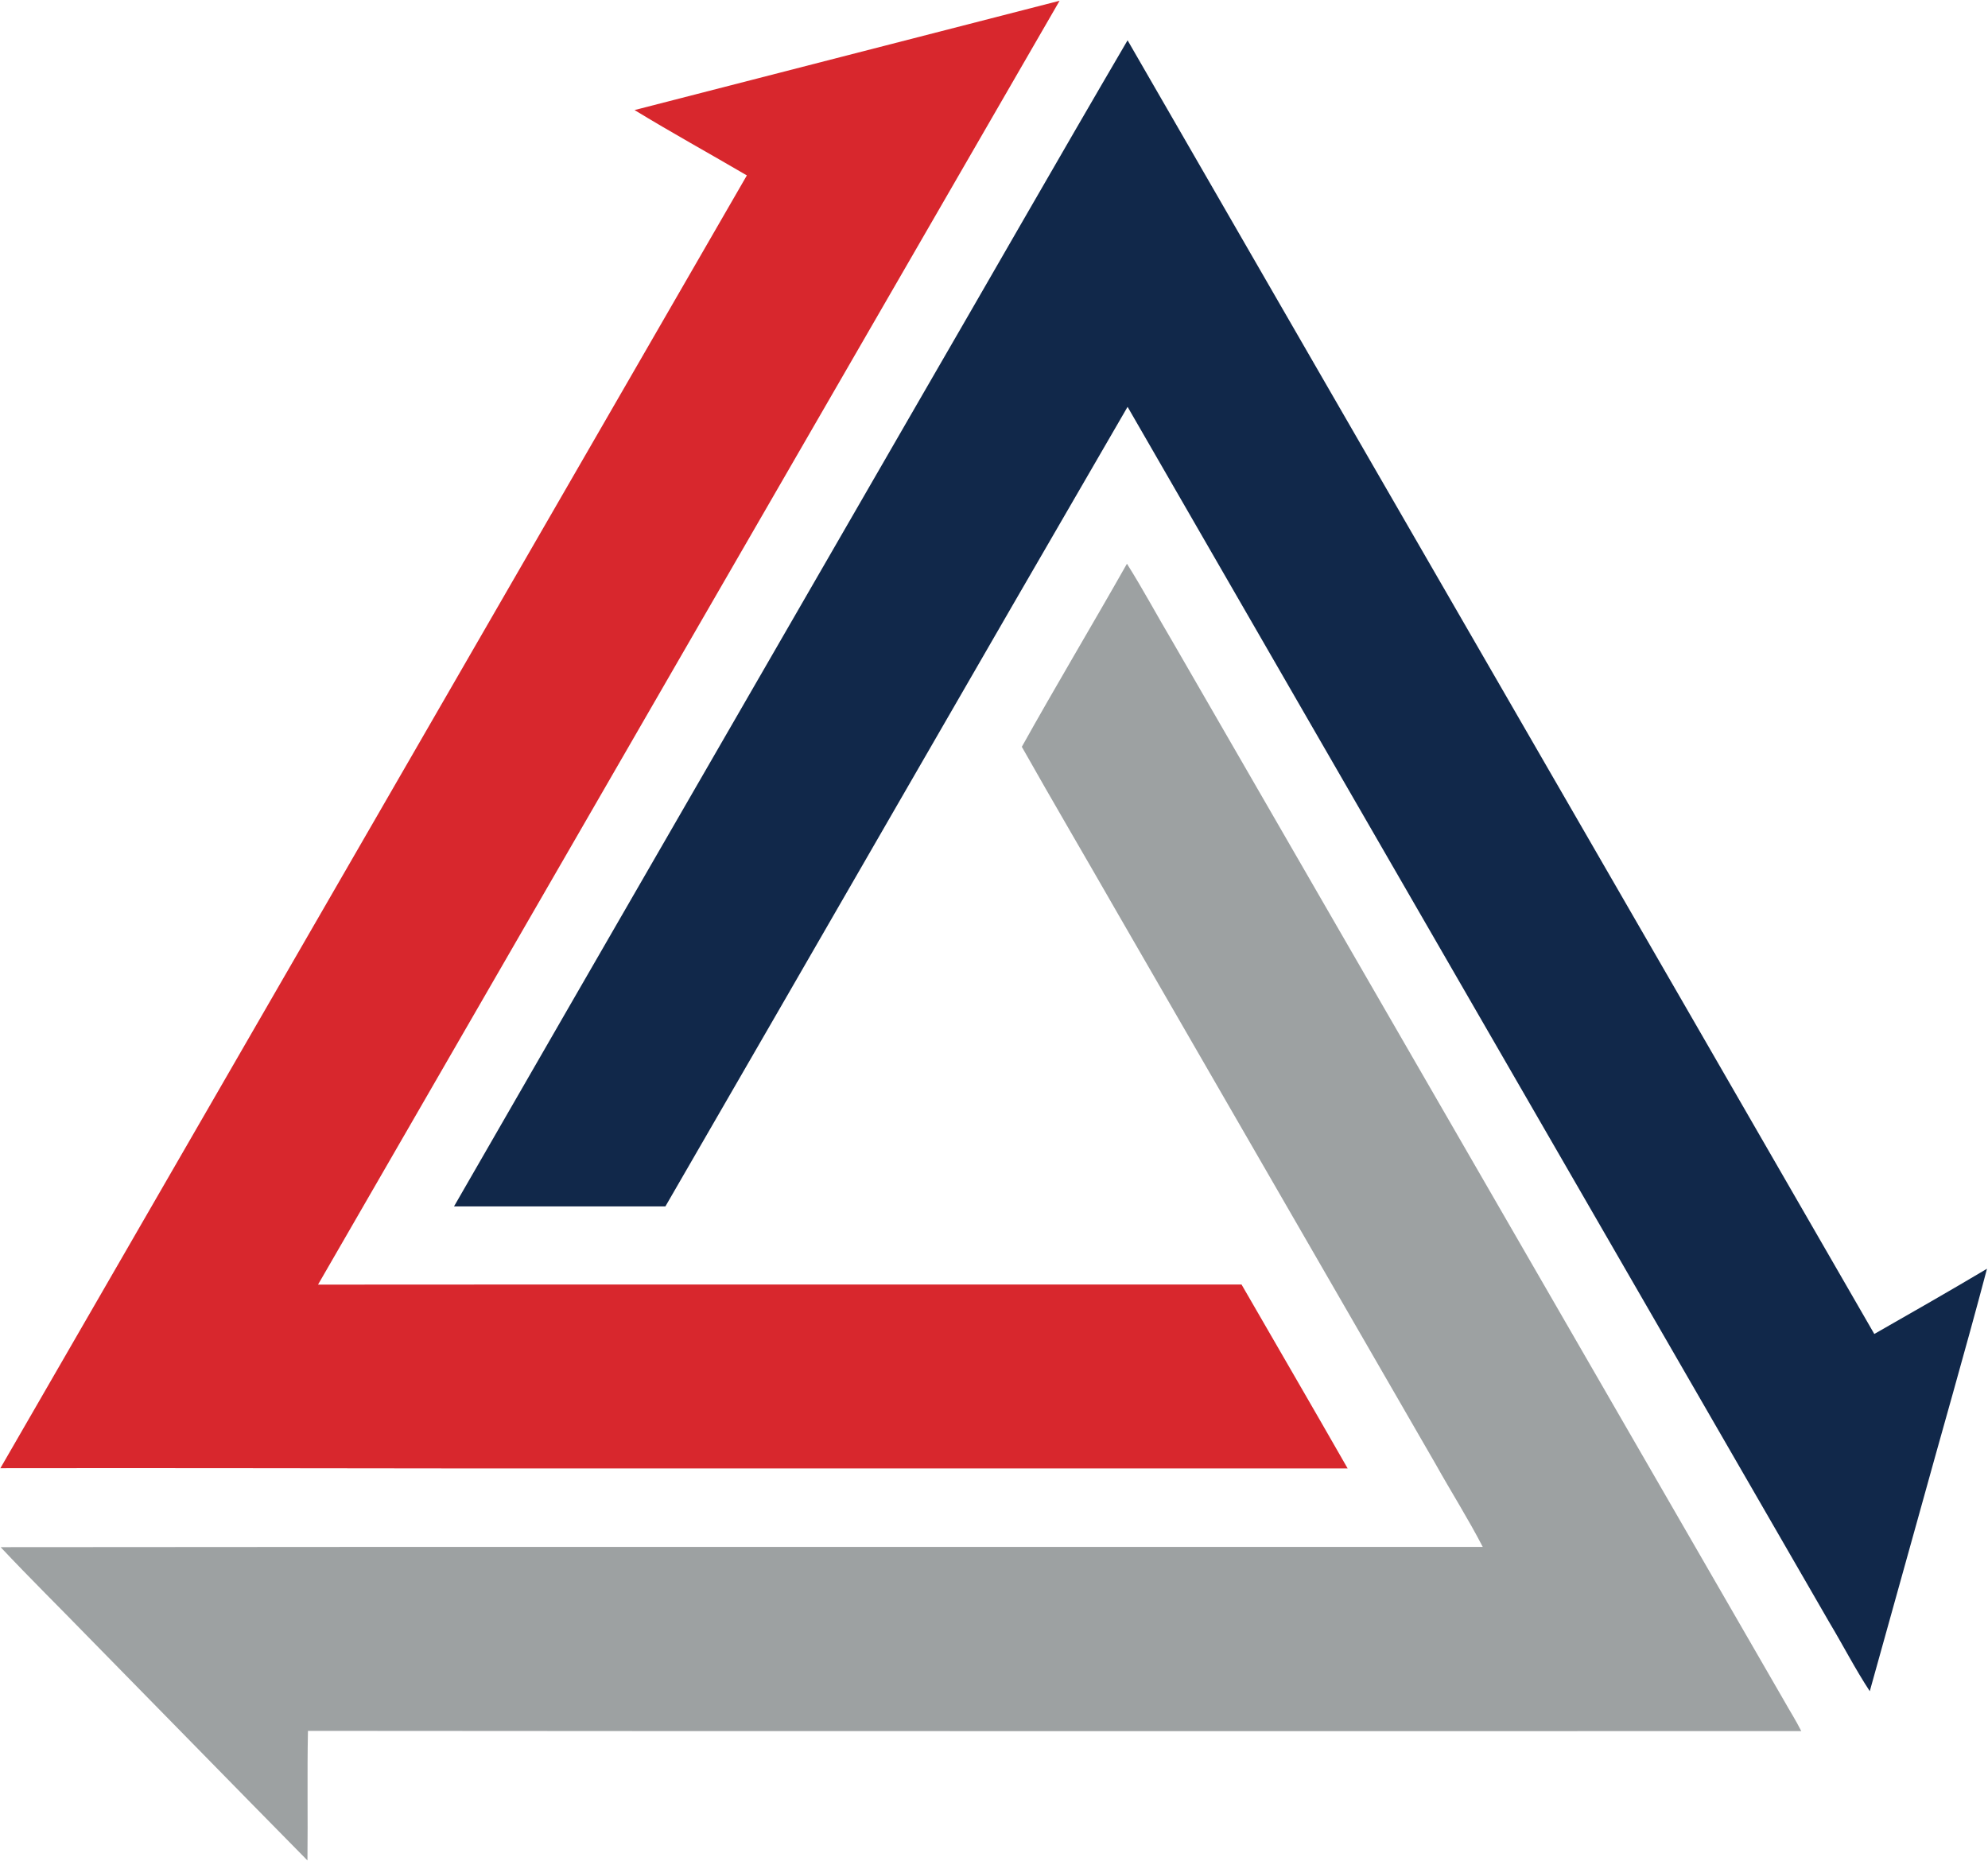
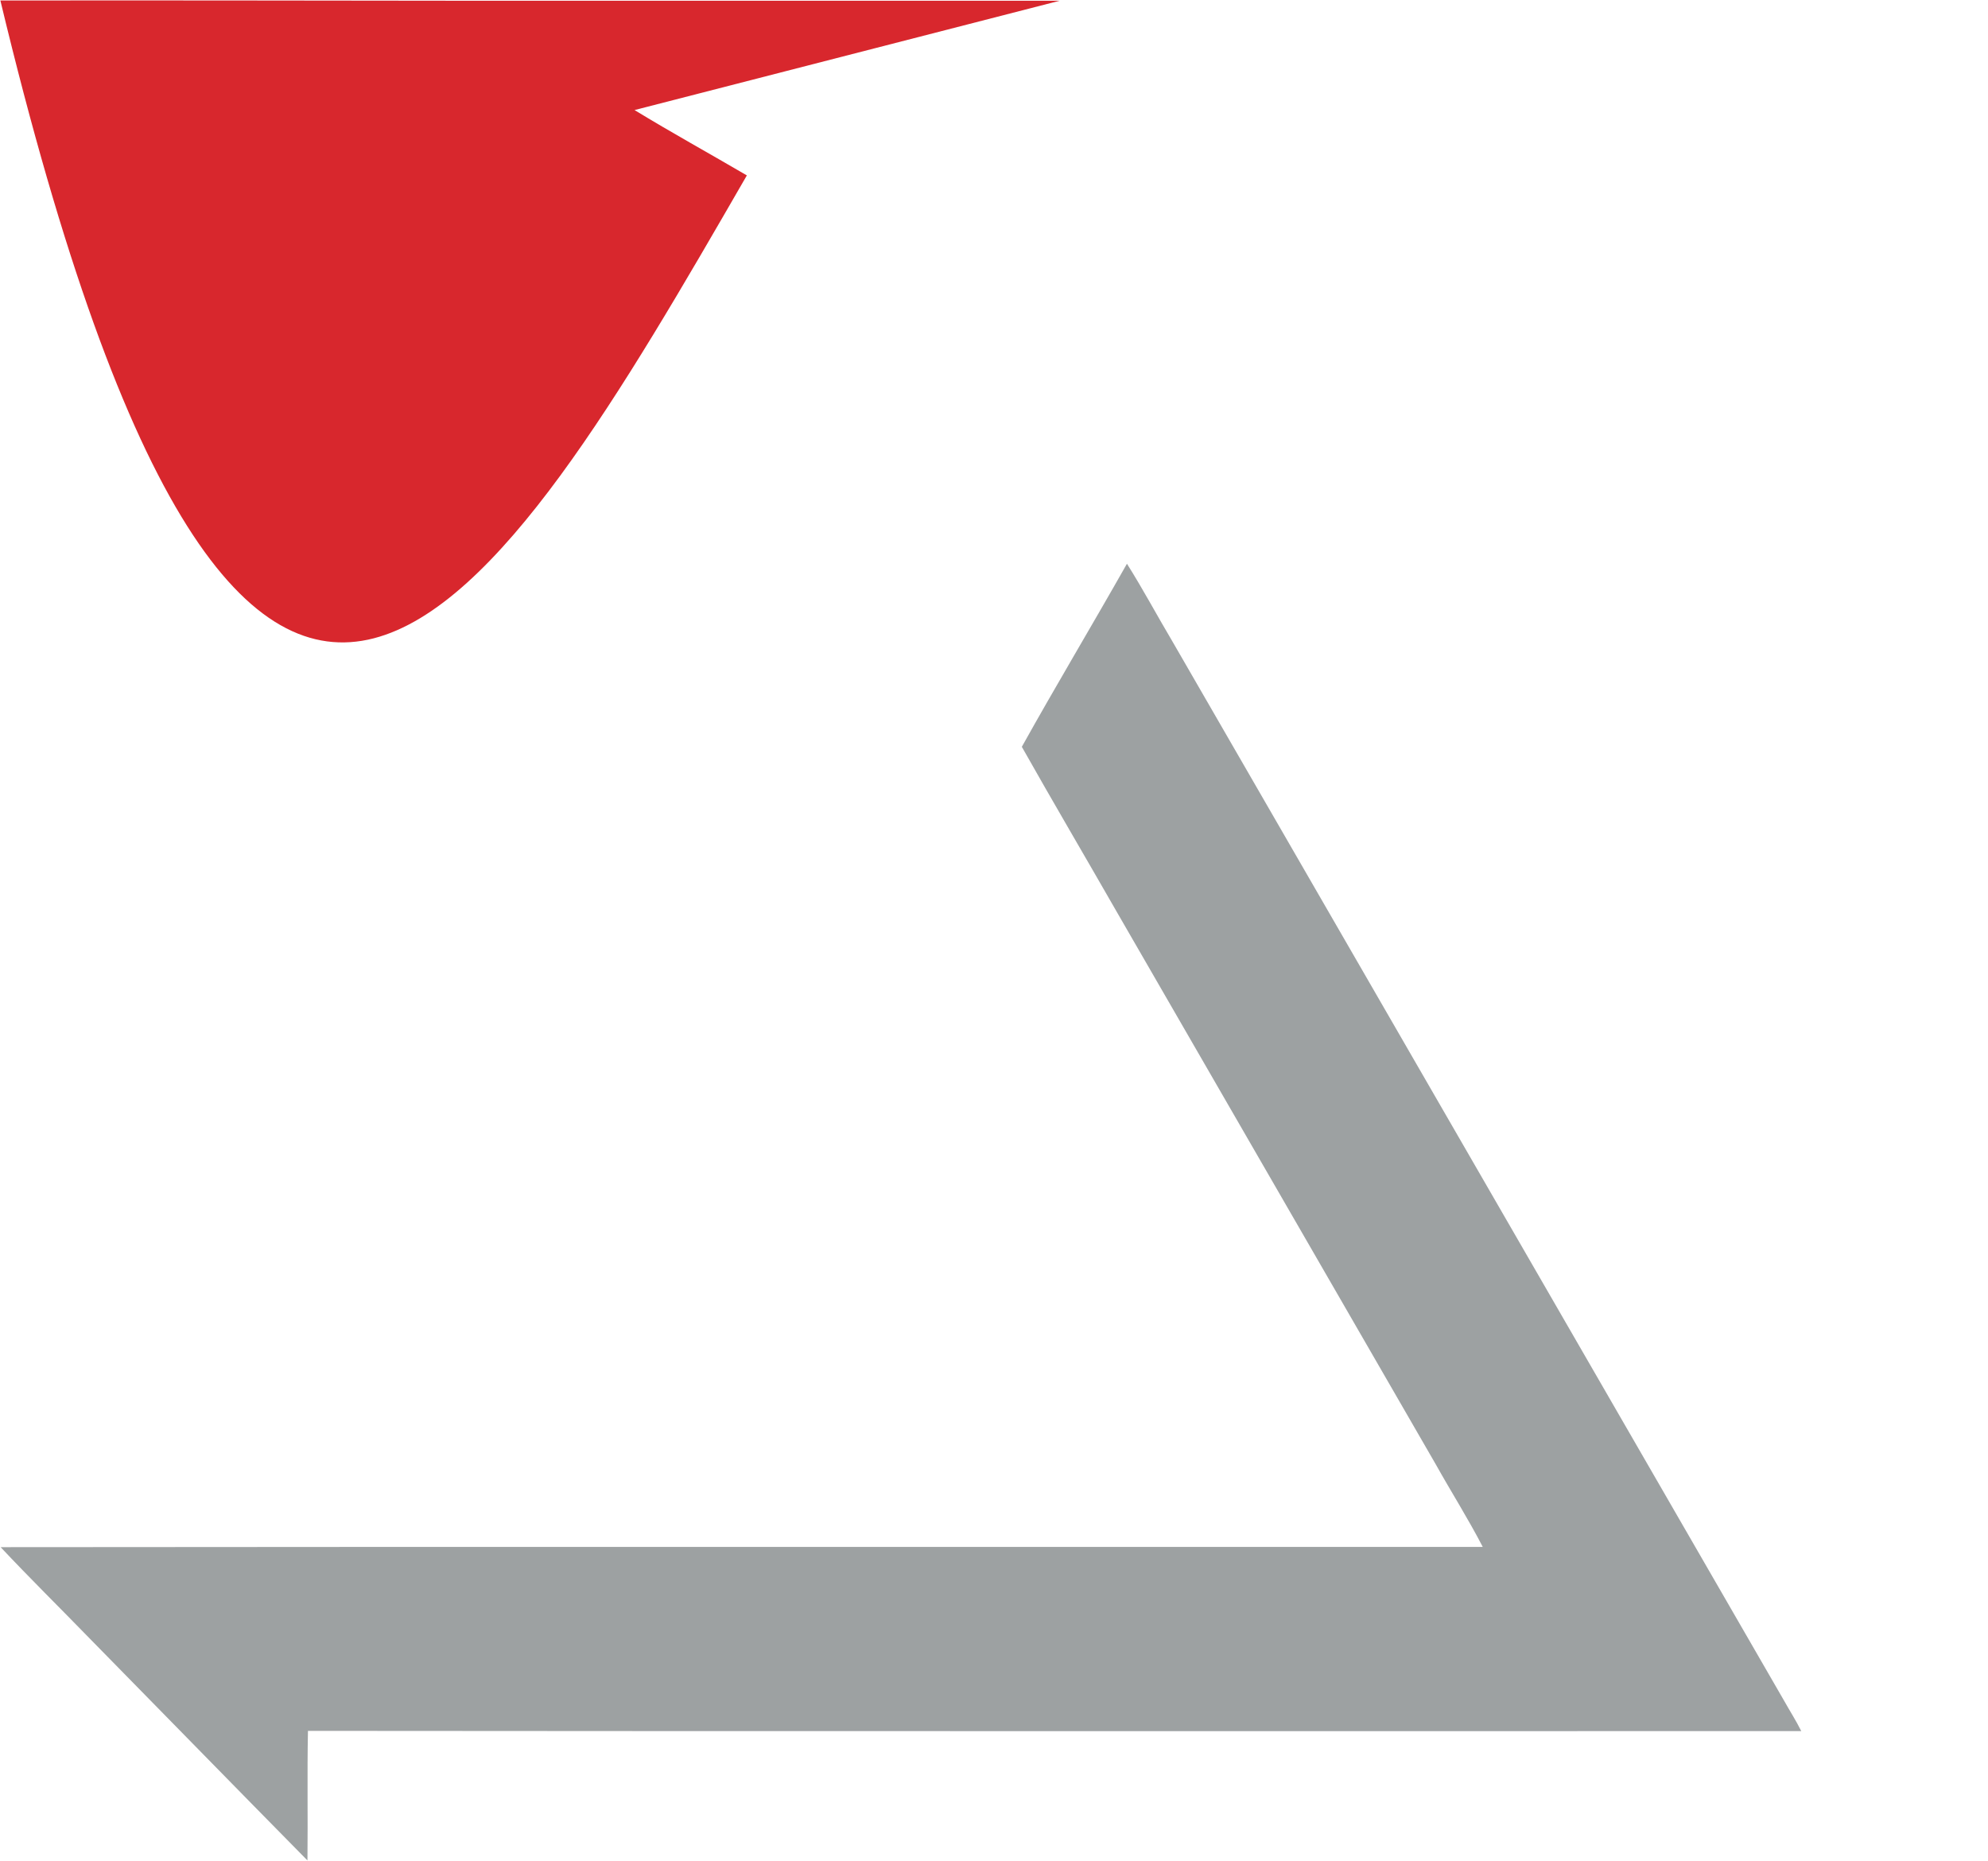
<svg xmlns="http://www.w3.org/2000/svg" version="1.2" viewBox="0 0 1579 1478">
-   <path fill="#d8272d" d="M504 87.4C616.5 58.5 729 29.5 841.6.6c-196.5 339.8-392.7 679.7-589 1019.6 244.5-.2 489 0 733.5-.1 28.1 48.7 56.4 97.3 84.3 146.1H381.5c-127.1-.1-254.2-.4-381.2-.2C198 823.8 395.6 481.5 593.2 139.3c-29.7-17.4-59.9-34-89.2-51.9z" />
-   <path fill="#11284a" d="M728.5 320.7C784.3 224.5 839.4 128 895.6 32c197.5 342.5 395.6 684.8 593.1 1027.4 30-17.1 59.9-34.2 89.5-51.8-17.5 66.2-36.6 132-54.8 198.1q-19.1 68.7-38.3 137.4c-11.6-17.7-21.3-36.6-32.2-54.8-185.8-321.8-371.7-643.4-557.3-965.2-122.8 211.4-244.6 423.4-367.1 635H360.6C483 745.5 605.9 533.2 728.5 320.7z" />
+   <path fill="#d8272d" d="M504 87.4C616.5 58.5 729 29.5 841.6.6H381.5c-127.1-.1-254.2-.4-381.2-.2C198 823.8 395.6 481.5 593.2 139.3c-29.7-17.4-59.9-34-89.2-51.9z" />
  <path fill="#9da1a2" d="M895.1 447.7c12.8 20.3 24.1 41.5 36.4 62.2q242.7 420.3 485.4 840.5c4.6 8.2 9.6 16 13.8 24.4-395.4-.1-790.7.2-1186.1-.2-.7 34.3 0 68.6-.4 102.9-57.8-58.6-115.3-117.6-173-176.3-23.5-24.2-47.6-47.9-70.7-72.5 392.4-.4 784.8-.1 1177.2-.2-11.6-22.4-25.1-43.7-37.4-65.7-84.2-145.8-168.4-291.7-252.7-437.6-25.2-44-51-87.8-76-132.1 27.2-48.8 56-96.8 83.5-145.4z" />
</svg>